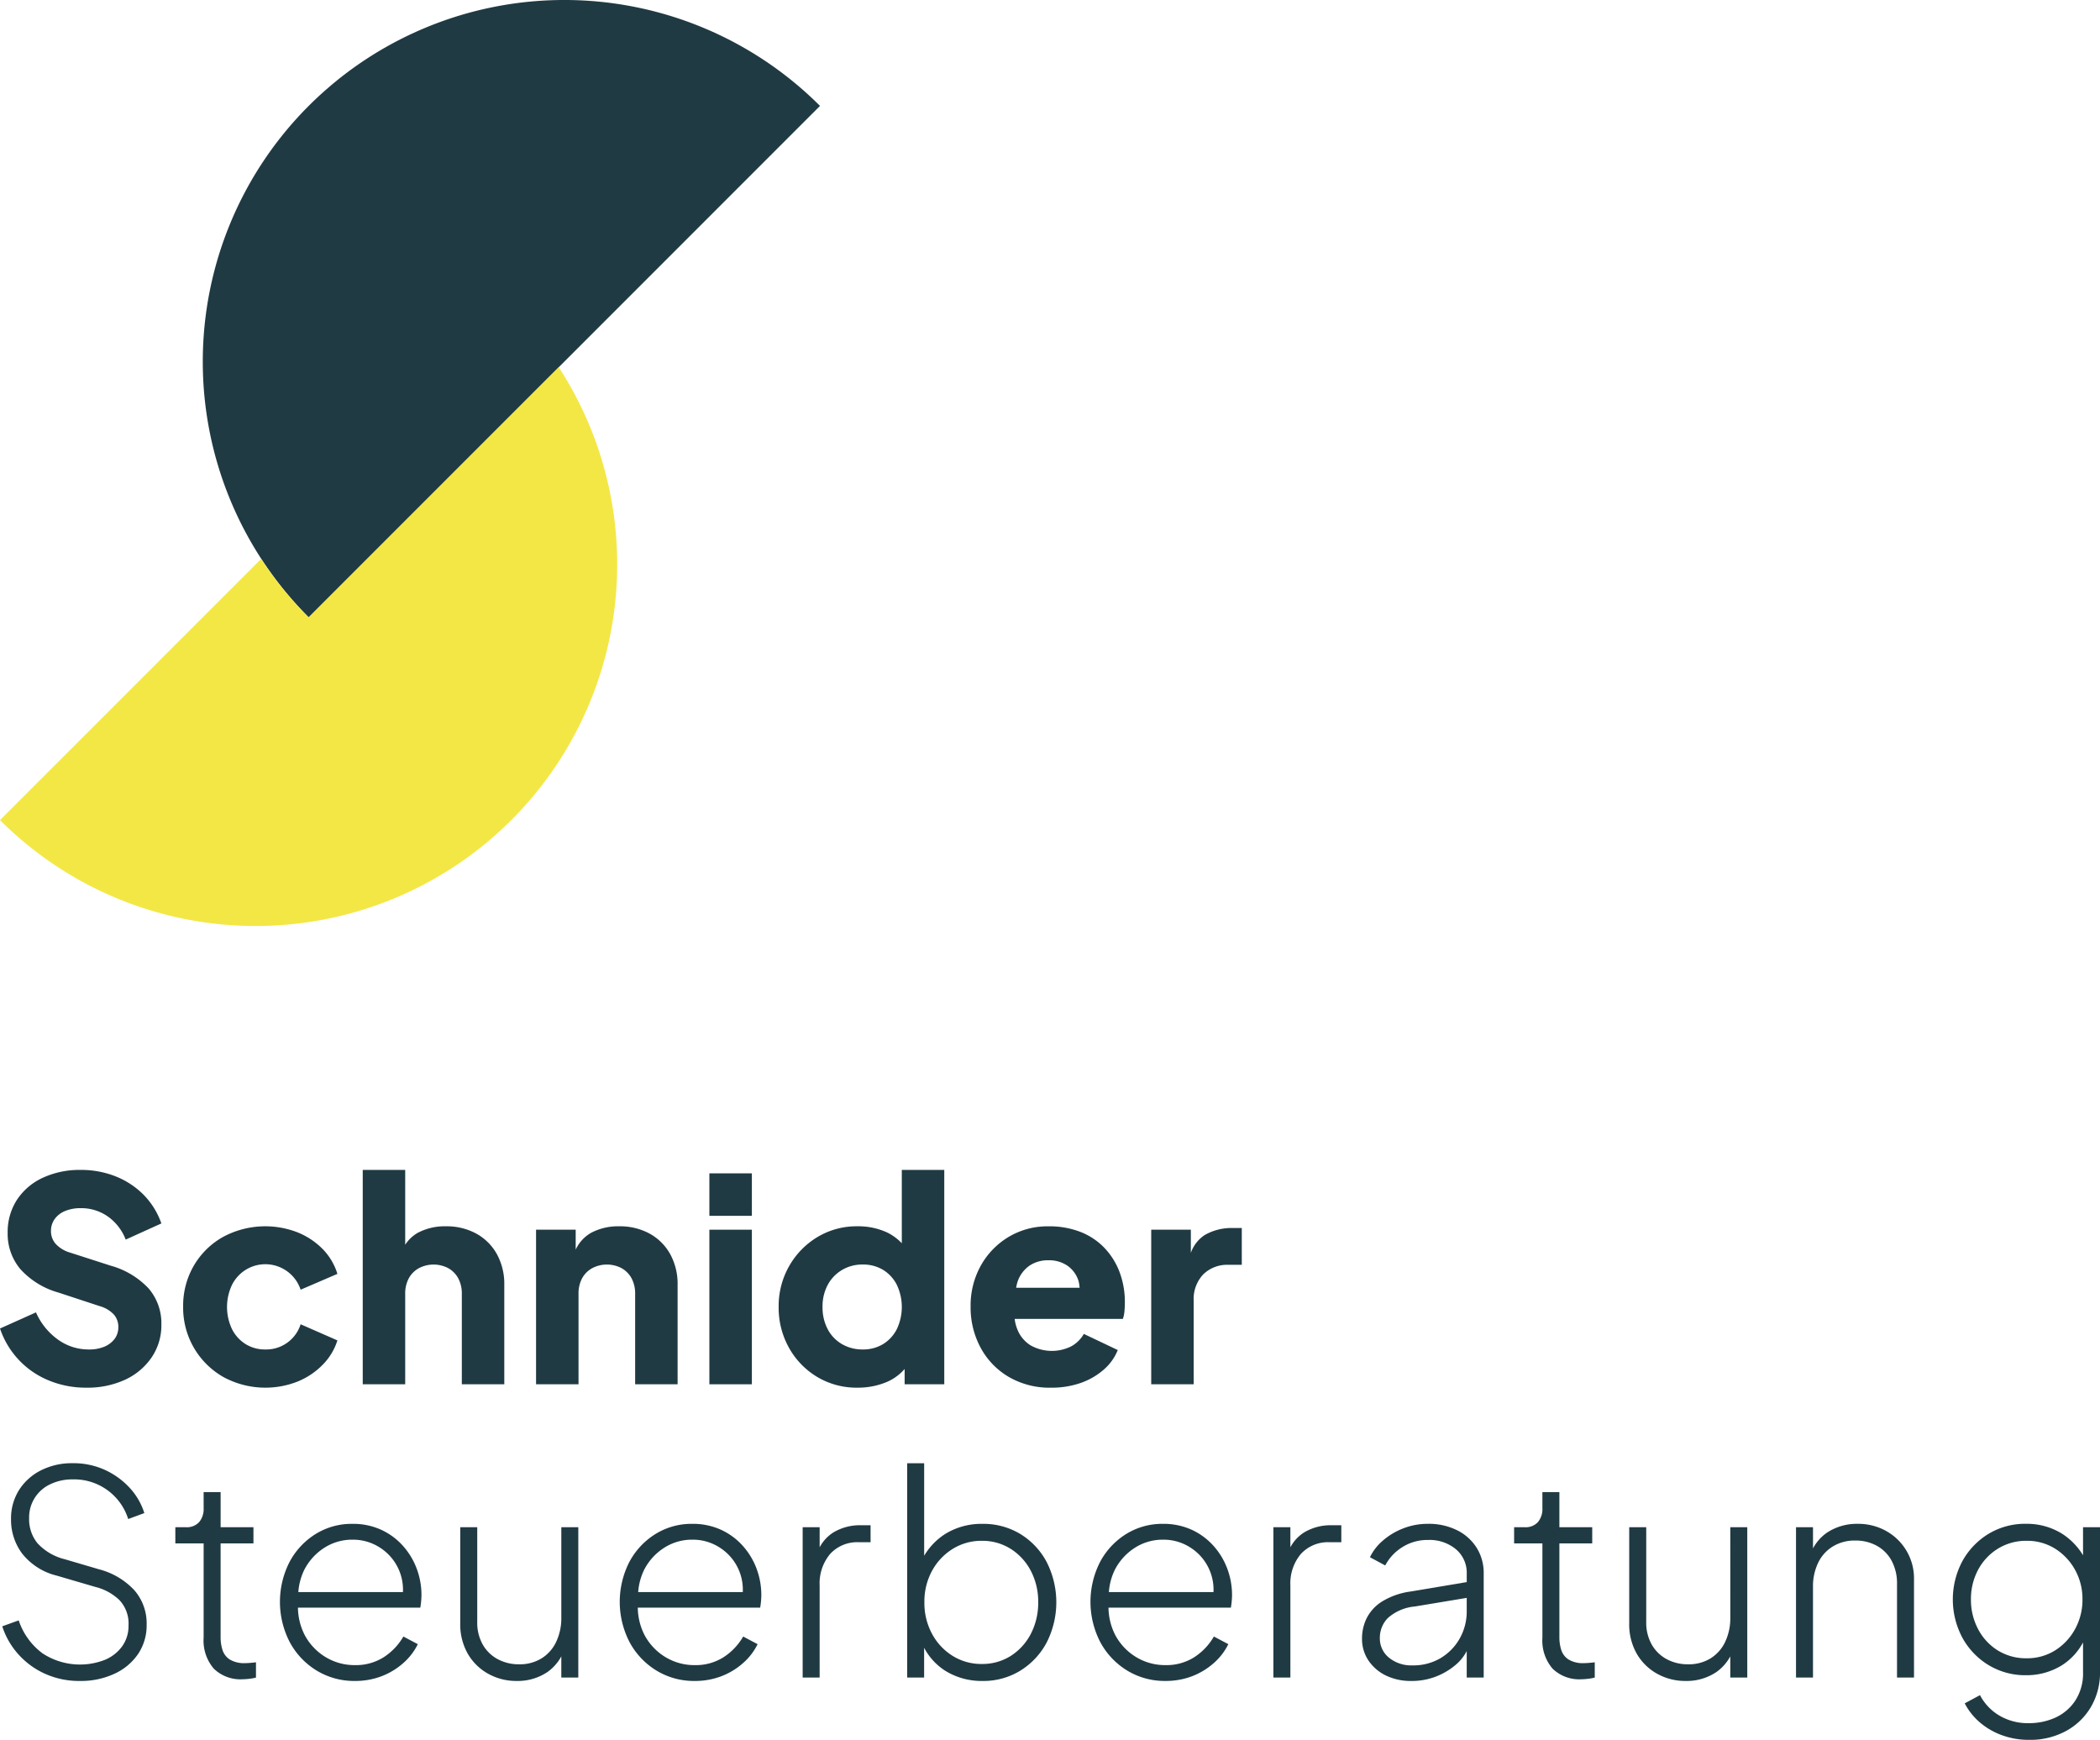
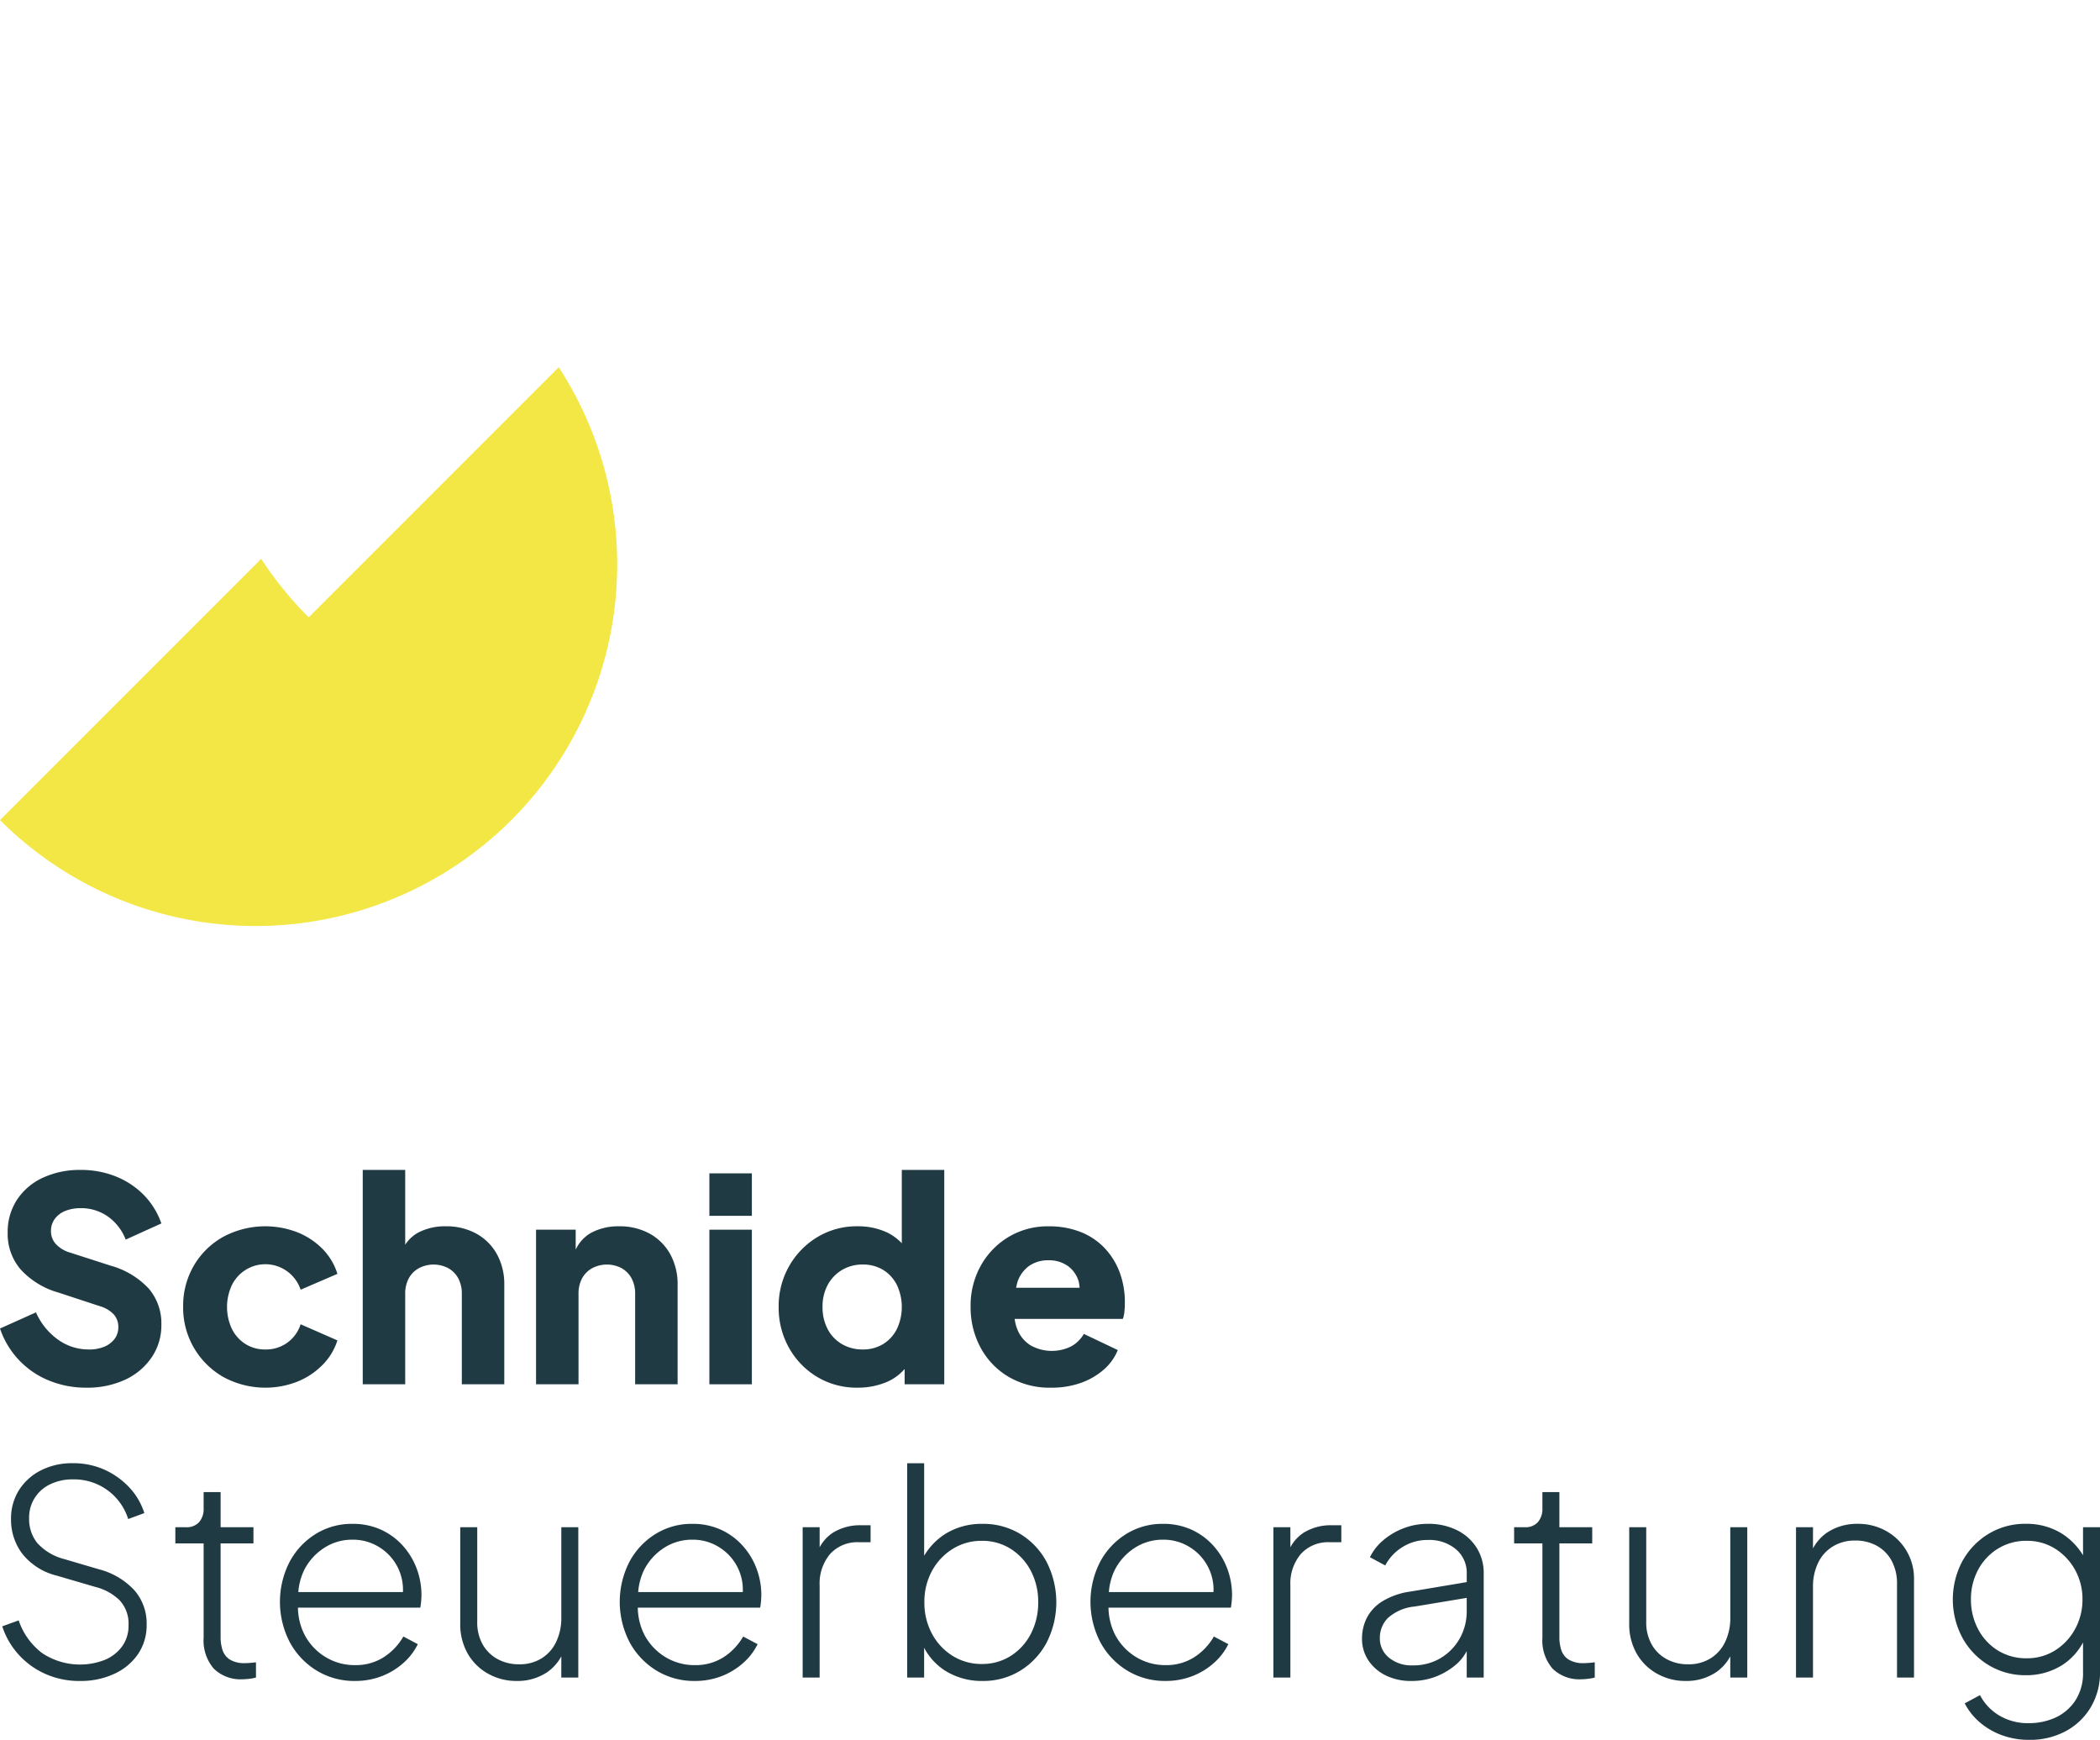
<svg xmlns="http://www.w3.org/2000/svg" width="310" height="256.78" viewBox="0 0 310 256.78">
  <g id="Gruppe_16" data-name="Gruppe 16" transform="translate(-60 -111.002)">
-     <path id="Pfad_39" data-name="Pfad 39" d="M25.66,91.113a53.373,53.373,0,1,1,75.481-75.481Z" transform="translate(79.907 111.001)" fill="#203a43" />
    <g id="Gruppe_15" data-name="Gruppe 15" transform="translate(60 283.671)">
      <path id="Pfad_40" data-name="Pfad 40" d="M64.846,21.464a5.945,5.945,0,0,1,2.3-.418,6.822,6.822,0,0,1,4.012,1.233,7.454,7.454,0,0,1,2.633,3.406L79.055,23.3a11.392,11.392,0,0,0-2.612-4.221,12.132,12.132,0,0,0-4.116-2.716,13.752,13.752,0,0,0-5.182-.961,12.889,12.889,0,0,0-5.621,1.17,9.12,9.12,0,0,0-3.8,3.26,8.705,8.705,0,0,0-1.358,4.848,8.067,8.067,0,0,0,1.881,5.37,11.9,11.9,0,0,0,5.6,3.448l6.1,2.006a4.55,4.55,0,0,1,2.09,1.233A2.752,2.752,0,0,1,72.7,38.6a2.838,2.838,0,0,1-.543,1.734,3.673,3.673,0,0,1-1.5,1.149,5.759,5.759,0,0,1-2.3.418,7.725,7.725,0,0,1-4.576-1.466,9.733,9.733,0,0,1-3.236-4.009l-5.31,2.382a12.613,12.613,0,0,0,7.209,7.669,14.261,14.261,0,0,0,5.5,1.063,13.267,13.267,0,0,0,5.788-1.188,9.587,9.587,0,0,0,3.9-3.3,8.407,8.407,0,0,0,1.424-4.824,7.886,7.886,0,0,0-1.86-5.308,12.081,12.081,0,0,0-5.621-3.385L65.6,27.61a4.663,4.663,0,0,1-2.131-1.278,2.8,2.8,0,0,1-.71-1.9,3,3,0,0,1,.543-1.776,3.494,3.494,0,0,1,1.546-1.191" transform="translate(-55.234 -15.404)" fill="#203a43" />
      <path id="Pfad_41" data-name="Pfad 41" d="M73.506,24.627a5.491,5.491,0,0,1,8.128,2.922l5.43-2.337a9.035,9.035,0,0,0-2.212-3.7,10.9,10.9,0,0,0-3.719-2.445,13.144,13.144,0,0,0-10.908.669,11.473,11.473,0,0,0-4.346,4.242,11.735,11.735,0,0,0-1.588,6.081,11.753,11.753,0,0,0,5.955,10.385,12.986,12.986,0,0,0,10.925.666,10.9,10.9,0,0,0,3.719-2.487,8.9,8.9,0,0,0,2.173-3.594l-5.43-2.379a5.331,5.331,0,0,1-5.224,3.719,5.375,5.375,0,0,1-2.9-.794A5.529,5.529,0,0,1,71.5,33.361a7.63,7.63,0,0,1,0-6.519,5.529,5.529,0,0,1,2.006-2.215" transform="translate(-37.255 -9.872)" fill="#203a43" />
      <path id="Pfad_42" data-name="Pfad 42" d="M89.951,24.808a9.137,9.137,0,0,0-4.537-1.087,8.459,8.459,0,0,0-4.155.982,5.447,5.447,0,0,0-1.818,1.74V15.4H73.172V47.038h6.269V33.71a4.745,4.745,0,0,1,.522-2.3,3.767,3.767,0,0,1,1.484-1.5,4.66,4.66,0,0,1,4.367,0,3.793,3.793,0,0,1,1.463,1.5,4.745,4.745,0,0,1,.522,2.3V47.038h6.269V32.372a9.157,9.157,0,0,0-1.087-4.534,7.761,7.761,0,0,0-3.03-3.03" transform="translate(-19.625 -15.402)" fill="#203a43" />
      <path id="Pfad_43" data-name="Pfad 43" d="M98.522,19.278a9.137,9.137,0,0,0-4.537-1.087,8.459,8.459,0,0,0-4.155.982,5.545,5.545,0,0,0-2.236,2.46v-2.94H81.743V41.508h6.269V28.179a4.745,4.745,0,0,1,.522-2.3,3.767,3.767,0,0,1,1.484-1.5,4.66,4.66,0,0,1,4.367,0,3.793,3.793,0,0,1,1.463,1.5,4.745,4.745,0,0,1,.522,2.3V41.508h6.269V26.842a9.157,9.157,0,0,0-1.087-4.534,7.761,7.761,0,0,0-3.03-3.03" transform="translate(-2.611 -9.872)" fill="#203a43" />
      <rect id="Rechteck_6" data-name="Rechteck 6" width="6.272" height="6.269" transform="translate(104.718 0.504)" fill="#203a43" />
      <rect id="Rechteck_7" data-name="Rechteck 7" width="6.272" height="22.815" transform="translate(104.718 8.82)" fill="#203a43" />
      <path id="Pfad_44" data-name="Pfad 44" d="M111.919,26.222a7.728,7.728,0,0,0-2.11-1.561,10.105,10.105,0,0,0-4.451-.94,11.2,11.2,0,0,0-5.893,1.588A11.77,11.77,0,0,0,95.286,29.6a11.906,11.906,0,0,0-1.546,6.036,12.066,12.066,0,0,0,1.525,6.018,11.544,11.544,0,0,0,4.161,4.3,11.311,11.311,0,0,0,5.973,1.585,10.922,10.922,0,0,0,4.346-.857,7.308,7.308,0,0,0,2.591-1.9v2.257h5.851V15.4h-6.269Zm-.731,12.669a5.513,5.513,0,0,1-2.027,2.215,5.66,5.66,0,0,1-3.009.794,5.977,5.977,0,0,1-3.072-.794,5.486,5.486,0,0,1-2.11-2.215,6.856,6.856,0,0,1-.752-3.26,6.738,6.738,0,0,1,.752-3.239,5.68,5.68,0,0,1,2.11-2.215,5.846,5.846,0,0,1,3.072-.812,5.659,5.659,0,0,1,3.009.791,5.513,5.513,0,0,1,2.027,2.215,7.63,7.63,0,0,1,0,6.519" transform="translate(21.205 -15.404)" fill="#203a43" />
      <path id="Pfad_45" data-name="Pfad 45" d="M123.059,21.451a9.881,9.881,0,0,0-3.528-2.4,12.624,12.624,0,0,0-4.809-.857,11.205,11.205,0,0,0-5.848,1.546,11.4,11.4,0,0,0-4.116,4.221,12.086,12.086,0,0,0-1.525,6.1,12.474,12.474,0,0,0,1.463,6.018,11.07,11.07,0,0,0,4.137,4.322,11.985,11.985,0,0,0,6.308,1.609,13,13,0,0,0,4.308-.687,10.367,10.367,0,0,0,3.4-1.946,7.56,7.56,0,0,0,2.11-2.922l-5.012-2.382a4.808,4.808,0,0,1-1.863,1.836,6.419,6.419,0,0,1-5.994-.146,4.877,4.877,0,0,1-1.922-2.275,6.088,6.088,0,0,1-.43-1.63h15.973a4.484,4.484,0,0,0,.23-1.107c.042-.433.063-.869.063-1.316a12.58,12.58,0,0,0-.752-4.409,10.543,10.543,0,0,0-2.194-3.573M111.925,24a4.862,4.862,0,0,1,2.8-.794,4.759,4.759,0,0,1,2.824.815,4.308,4.308,0,0,1,1.609,2.215,5.163,5.163,0,0,1,.164,1.024h-9.367a7.127,7.127,0,0,1,.218-.919A4.738,4.738,0,0,1,111.925,24" transform="translate(40.047 -9.872)" fill="#203a43" />
-       <path id="Pfad_46" data-name="Pfad 46" d="M124.2,18.275a7.94,7.94,0,0,0-4.116,1.024,5.163,5.163,0,0,0-2.069,2.645V18.526h-5.851V41.341h6.269V29.057a5.3,5.3,0,0,1,1.421-3.949,5.063,5.063,0,0,1,3.719-1.4h1.961V18.275Z" transform="translate(57.778 -9.705)" fill="#203a43" />
      <path id="Pfad_47" data-name="Pfad 47" d="M69.679,45.574l-5.1-1.5a8.112,8.112,0,0,1-4.051-2.382,5.6,5.6,0,0,1-1.215-3.636A5.393,5.393,0,0,1,62.45,33a7.45,7.45,0,0,1,3.3-.71,8.355,8.355,0,0,1,8.188,5.851l2.382-.878A9.8,9.8,0,0,0,74.217,33.6a11.457,11.457,0,0,0-3.639-2.675,11.191,11.191,0,0,0-4.869-1.024A10.077,10.077,0,0,0,61.07,30.95a8.179,8.179,0,0,0-3.239,2.9,7.859,7.859,0,0,0-1.188,4.322,8.31,8.31,0,0,0,1.651,5.081A9.332,9.332,0,0,0,63.411,46.5L69.1,48.165a7.821,7.821,0,0,1,3.528,1.925,5.04,5.04,0,0,1,1.358,3.758,5.139,5.139,0,0,1-.919,3.051,5.972,5.972,0,0,1-2.528,2.006,10.076,10.076,0,0,1-9.275-.961,10.014,10.014,0,0,1-3.49-4.845l-2.427.875a11.4,11.4,0,0,0,2.236,3.97,11.725,11.725,0,0,0,3.931,2.967,12.2,12.2,0,0,0,5.325,1.128,11.7,11.7,0,0,0,5.078-1.066,8.505,8.505,0,0,0,3.49-2.925,7.549,7.549,0,0,0,1.254-4.325,7.424,7.424,0,0,0-1.818-5.078,10.825,10.825,0,0,0-5.161-3.072" transform="translate(-55.014 13.382)" fill="#203a43" />
      <path id="Pfad_48" data-name="Pfad 48" d="M74.225,56.572a4.067,4.067,0,0,1-2.3-.543,2.633,2.633,0,0,1-1.066-1.421,6.113,6.113,0,0,1-.272-1.8V38.9h4.848V36.515H70.589V31.333H68.081v2.382a2.977,2.977,0,0,1-.666,2.048,2.447,2.447,0,0,1-1.925.752H63.905V38.9h4.176V52.811a6.358,6.358,0,0,0,1.5,4.576,5.636,5.636,0,0,0,4.263,1.567,9.213,9.213,0,0,0,.922-.063,6.729,6.729,0,0,0,1.042-.188V56.447c-.194.03-.451.057-.773.084s-.591.042-.815.042" transform="translate(-38.021 16.217)" fill="#203a43" />
      <path id="Pfad_49" data-name="Pfad 49" d="M87.152,36.054a9.783,9.783,0,0,0-3.221-2.319,9.992,9.992,0,0,0-4.155-.833,10.1,10.1,0,0,0-5.43,1.5A10.832,10.832,0,0,0,70.5,38.52a12.934,12.934,0,0,0,.042,11.869,11.017,11.017,0,0,0,3.97,4.176,10.631,10.631,0,0,0,5.642,1.525,10.808,10.808,0,0,0,3.949-.707A10.435,10.435,0,0,0,87.3,53.437a8.938,8.938,0,0,0,2.131-2.776L87.3,49.532A8.951,8.951,0,0,1,84.373,52.6a7.657,7.657,0,0,1-4.221,1.152,8.243,8.243,0,0,1-4.346-1.191,8.431,8.431,0,0,1-3.09-3.281,9.118,9.118,0,0,1-.979-4.012H89.8c.057-.334.1-.657.125-.961s.045-.6.045-.878a11.043,11.043,0,0,0-.731-3.991,10.582,10.582,0,0,0-2.09-3.385M72.671,39.69a8.4,8.4,0,0,1,2.967-3.26,7.579,7.579,0,0,1,4.137-1.191,7.262,7.262,0,0,1,4.03,1.149,7.358,7.358,0,0,1,3.43,6.582H71.793a9.007,9.007,0,0,1,.878-3.281" transform="translate(-27.754 19.331)" fill="#203a43" />
      <path id="Pfad_50" data-name="Pfad 50" d="M92.914,46.4a8.149,8.149,0,0,1-.752,3.573,5.749,5.749,0,0,1-2.155,2.445,6.114,6.114,0,0,1-3.319.881,6.533,6.533,0,0,1-3.158-.755,5.575,5.575,0,0,1-2.212-2.152,6.577,6.577,0,0,1-.815-3.364V33.069H77.994V47.233a8.721,8.721,0,0,0,1.128,4.534,7.867,7.867,0,0,0,3.03,2.946,8.466,8.466,0,0,0,4.158,1.045,7.852,7.852,0,0,0,4.552-1.316,6.778,6.778,0,0,0,2.051-2.313v3.128h2.508V33.069H92.914Z" transform="translate(-10.053 19.663)" fill="#203a43" />
      <path id="Pfad_51" data-name="Pfad 51" d="M103.958,36.054a9.783,9.783,0,0,0-3.221-2.319,9.992,9.992,0,0,0-4.155-.833,10.1,10.1,0,0,0-5.43,1.5A10.832,10.832,0,0,0,87.3,38.52a12.934,12.934,0,0,0,.042,11.869,11.017,11.017,0,0,0,3.97,4.176,10.631,10.631,0,0,0,5.642,1.525,10.808,10.808,0,0,0,3.949-.707,10.435,10.435,0,0,0,3.194-1.946,8.939,8.939,0,0,0,2.131-2.776L104.1,49.532a8.952,8.952,0,0,1-2.922,3.069,7.657,7.657,0,0,1-4.221,1.152,8.243,8.243,0,0,1-4.346-1.191,8.431,8.431,0,0,1-3.09-3.281,9.118,9.118,0,0,1-.979-4.012h18.066c.057-.334.1-.657.125-.961s.045-.6.045-.878a11.043,11.043,0,0,0-.731-3.991,10.582,10.582,0,0,0-2.09-3.385M89.477,39.69a8.4,8.4,0,0,1,2.967-3.26,7.579,7.579,0,0,1,4.137-1.191,7.262,7.262,0,0,1,4.03,1.149,7.358,7.358,0,0,1,3.43,6.582H88.6a9.007,9.007,0,0,1,.878-3.281" transform="translate(5.608 19.331)" fill="#203a43" />
      <path id="Pfad_52" data-name="Pfad 52" d="M99.42,34.058a5.872,5.872,0,0,0-1.985,2.167V33.264H94.927V55.452h2.507V41.87a6.747,6.747,0,0,1,1.546-4.657,5.416,5.416,0,0,1,4.26-1.734h1.713V32.971h-1.418a7.608,7.608,0,0,0-4.116,1.087" transform="translate(23.561 19.468)" fill="#203a43" />
      <path id="Pfad_53" data-name="Pfad 53" d="M116.808,40.353a10.521,10.521,0,0,0-5.6-1.5A10.173,10.173,0,0,0,105.8,40.29a9.591,9.591,0,0,0-3.194,3.272V29.905h-2.507V61.538H102.6v-4.4a8.985,8.985,0,0,0,3.152,3.418,10.183,10.183,0,0,0,5.454,1.484,10.4,10.4,0,0,0,5.6-1.525,10.834,10.834,0,0,0,3.887-4.155,13.1,13.1,0,0,0,0-11.869,10.7,10.7,0,0,0-3.887-4.137m1.546,14.731a8.422,8.422,0,0,1-2.967,3.26,7.821,7.821,0,0,1-4.263,1.188,8.011,8.011,0,0,1-4.3-1.188,8.611,8.611,0,0,1-3.054-3.26,9.571,9.571,0,0,1-1.128-4.663,9.442,9.442,0,0,1,1.128-4.636,8.638,8.638,0,0,1,3.054-3.239,7.988,7.988,0,0,1,4.3-1.191,7.8,7.8,0,0,1,4.263,1.191,8.446,8.446,0,0,1,2.967,3.239,9.757,9.757,0,0,1,1.087,4.636,9.891,9.891,0,0,1-1.087,4.663" transform="translate(33.818 13.382)" fill="#203a43" />
      <path id="Pfad_54" data-name="Pfad 54" d="M127.235,36.054a9.782,9.782,0,0,0-3.221-2.319,9.992,9.992,0,0,0-4.155-.833,10.1,10.1,0,0,0-5.43,1.5,10.833,10.833,0,0,0-3.848,4.116,12.934,12.934,0,0,0,.042,11.869,11.017,11.017,0,0,0,3.97,4.176,10.631,10.631,0,0,0,5.642,1.525,10.808,10.808,0,0,0,3.949-.707,10.435,10.435,0,0,0,3.194-1.946,8.939,8.939,0,0,0,2.131-2.776l-2.131-1.128a8.952,8.952,0,0,1-2.922,3.069,7.657,7.657,0,0,1-4.221,1.152,8.243,8.243,0,0,1-4.346-1.191,8.431,8.431,0,0,1-3.09-3.281,9.118,9.118,0,0,1-.979-4.012h18.066c.057-.334.1-.657.125-.961s.045-.6.045-.878a11.043,11.043,0,0,0-.731-3.991,10.582,10.582,0,0,0-2.09-3.385M112.754,39.69a8.4,8.4,0,0,1,2.967-3.26,7.579,7.579,0,0,1,4.137-1.191,7.262,7.262,0,0,1,4.03,1.149,7.358,7.358,0,0,1,3.43,6.582H111.876a9.007,9.007,0,0,1,.878-3.281" transform="translate(51.815 19.331)" fill="#203a43" />
      <path id="Pfad_55" data-name="Pfad 55" d="M122.7,34.058a5.871,5.871,0,0,0-1.985,2.167V33.264h-2.507V55.452h2.507V41.87a6.747,6.747,0,0,1,1.546-4.657,5.416,5.416,0,0,1,4.26-1.734h1.713V32.971h-1.418a7.608,7.608,0,0,0-4.116,1.087" transform="translate(69.77 19.468)" fill="#203a43" />
      <path id="Pfad_56" data-name="Pfad 56" d="M136.609,33.841a9.381,9.381,0,0,0-4.287-.94,9.874,9.874,0,0,0-3.633.669,10.1,10.1,0,0,0-3.009,1.794,7.556,7.556,0,0,0-1.922,2.466l2.257,1.215a7.017,7.017,0,0,1,2.549-2.716,6.925,6.925,0,0,1,3.758-1.045,6.075,6.075,0,0,1,4.14,1.379,4.521,4.521,0,0,1,1.585,3.591V41.5l-8.313,1.394a10.839,10.839,0,0,0-4.134,1.439,6.245,6.245,0,0,0-2.3,2.448,6.7,6.7,0,0,0-.71,3.048,5.675,5.675,0,0,0,.961,3.26A6.52,6.52,0,0,0,126.14,55.3a8.4,8.4,0,0,0,3.719.794,9.886,9.886,0,0,0,3.74-.69,10.238,10.238,0,0,0,2.946-1.8,6.739,6.739,0,0,0,1.5-1.922v3.907h2.507V40.253a7,7,0,0,0-1.042-3.821,7.185,7.185,0,0,0-2.9-2.591m-2.361,18.845a7.891,7.891,0,0,1-4.221,1.107,5.21,5.21,0,0,1-3.448-1.128,3.63,3.63,0,0,1-1.358-2.925,4.146,4.146,0,0,1,1.17-2.925A6.907,6.907,0,0,1,130.4,45.1l7.645-1.269v1.94a8.1,8.1,0,0,1-1,3.991,7.817,7.817,0,0,1-2.8,2.922" transform="translate(78.471 19.329)" fill="#203a43" />
      <path id="Pfad_57" data-name="Pfad 57" d="M140.43,56.572a4.067,4.067,0,0,1-2.3-.543,2.633,2.633,0,0,1-1.066-1.421,6.113,6.113,0,0,1-.272-1.8V38.9h4.848V36.515h-4.848V31.333h-2.508v2.382a2.977,2.977,0,0,1-.666,2.048,2.446,2.446,0,0,1-1.925.752H130.11V38.9h4.176V52.811a6.358,6.358,0,0,0,1.5,4.576,5.636,5.636,0,0,0,4.263,1.567,9.212,9.212,0,0,0,.922-.063,6.73,6.73,0,0,0,1.042-.188V56.447c-.194.03-.451.057-.773.084s-.591.042-.815.042" transform="translate(93.403 16.217)" fill="#203a43" />
      <path id="Pfad_58" data-name="Pfad 58" d="M150.723,46.4a8.149,8.149,0,0,1-.752,3.573,5.749,5.749,0,0,1-2.155,2.445,6.115,6.115,0,0,1-3.319.881,6.533,6.533,0,0,1-3.158-.755,5.575,5.575,0,0,1-2.212-2.152,6.576,6.576,0,0,1-.815-3.364V33.069H135.8V47.233a8.721,8.721,0,0,0,1.128,4.534,7.867,7.867,0,0,0,3.03,2.946,8.466,8.466,0,0,0,4.158,1.045,7.852,7.852,0,0,0,4.552-1.316,6.777,6.777,0,0,0,2.051-2.313v3.128h2.508V33.069h-2.508Z" transform="translate(104.704 19.663)" fill="#203a43" />
      <path id="Pfad_59" data-name="Pfad 59" d="M157.337,33.946a8.469,8.469,0,0,0-4.176-1.045,8,8,0,0,0-4.537,1.3,6.638,6.638,0,0,0-2.066,2.325V33.4H144.05V55.591h2.507V42.218a8.006,8.006,0,0,1,.752-3.549,5.718,5.718,0,0,1,2.17-2.424,6.169,6.169,0,0,1,3.3-.878,6.525,6.525,0,0,1,3.194.77,5.525,5.525,0,0,1,2.194,2.218,7.057,7.057,0,0,1,.794,3.448V55.591h2.508v-14.5a7.99,7.99,0,0,0-4.137-7.146" transform="translate(121.075 19.329)" fill="#203a43" />
      <path id="Pfad_60" data-name="Pfad 60" d="M171.026,33.4v4.146a9.725,9.725,0,0,0-3.134-3.209,9.838,9.838,0,0,0-5.266-1.439,10.427,10.427,0,0,0-5.579,1.5,10.825,10.825,0,0,0-3.842,4.03,12.025,12.025,0,0,0,0,11.263,10.751,10.751,0,0,0,3.866,4.054,10.448,10.448,0,0,0,5.555,1.5,9.848,9.848,0,0,0,5.307-1.484,9.041,9.041,0,0,0,3.093-3.352v4.334A7.392,7.392,0,0,1,169.877,59a7.056,7.056,0,0,1-2.943,2.507,9.361,9.361,0,0,1-3.89.812,8.211,8.211,0,0,1-4.448-1.167,7.547,7.547,0,0,1-2.779-2.967l-2.257,1.212a9.34,9.34,0,0,0,2.173,2.758,10.486,10.486,0,0,0,3.257,1.919,11.472,11.472,0,0,0,4.1.71,11.045,11.045,0,0,0,5.412-1.3,9.517,9.517,0,0,0,3.7-3.57,10.022,10.022,0,0,0,1.334-5.161V33.4Zm-1.17,15.021a8.466,8.466,0,0,1-2.946,3.155,7.723,7.723,0,0,1-4.2,1.167,7.879,7.879,0,0,1-4.284-1.167,8.123,8.123,0,0,1-2.9-3.155,9.205,9.205,0,0,1-1.045-4.367,9.089,9.089,0,0,1,1.045-4.346,8.137,8.137,0,0,1,2.925-3.134,7.924,7.924,0,0,1,4.26-1.167,7.748,7.748,0,0,1,4.2,1.167,8.542,8.542,0,0,1,2.946,3.134,8.852,8.852,0,0,1,1.087,4.346,8.965,8.965,0,0,1-1.087,4.367" transform="translate(136.469 19.329)" fill="#203a43" />
    </g>
    <path id="Pfad_61" data-name="Pfad 61" d="M45.568,55.071a53.471,53.471,0,0,1-7.009-8.633L0,84.993A53.371,53.371,0,0,0,82.481,18.157Z" transform="translate(60 147.044)" fill="#f3e745" />
  </g>
</svg>